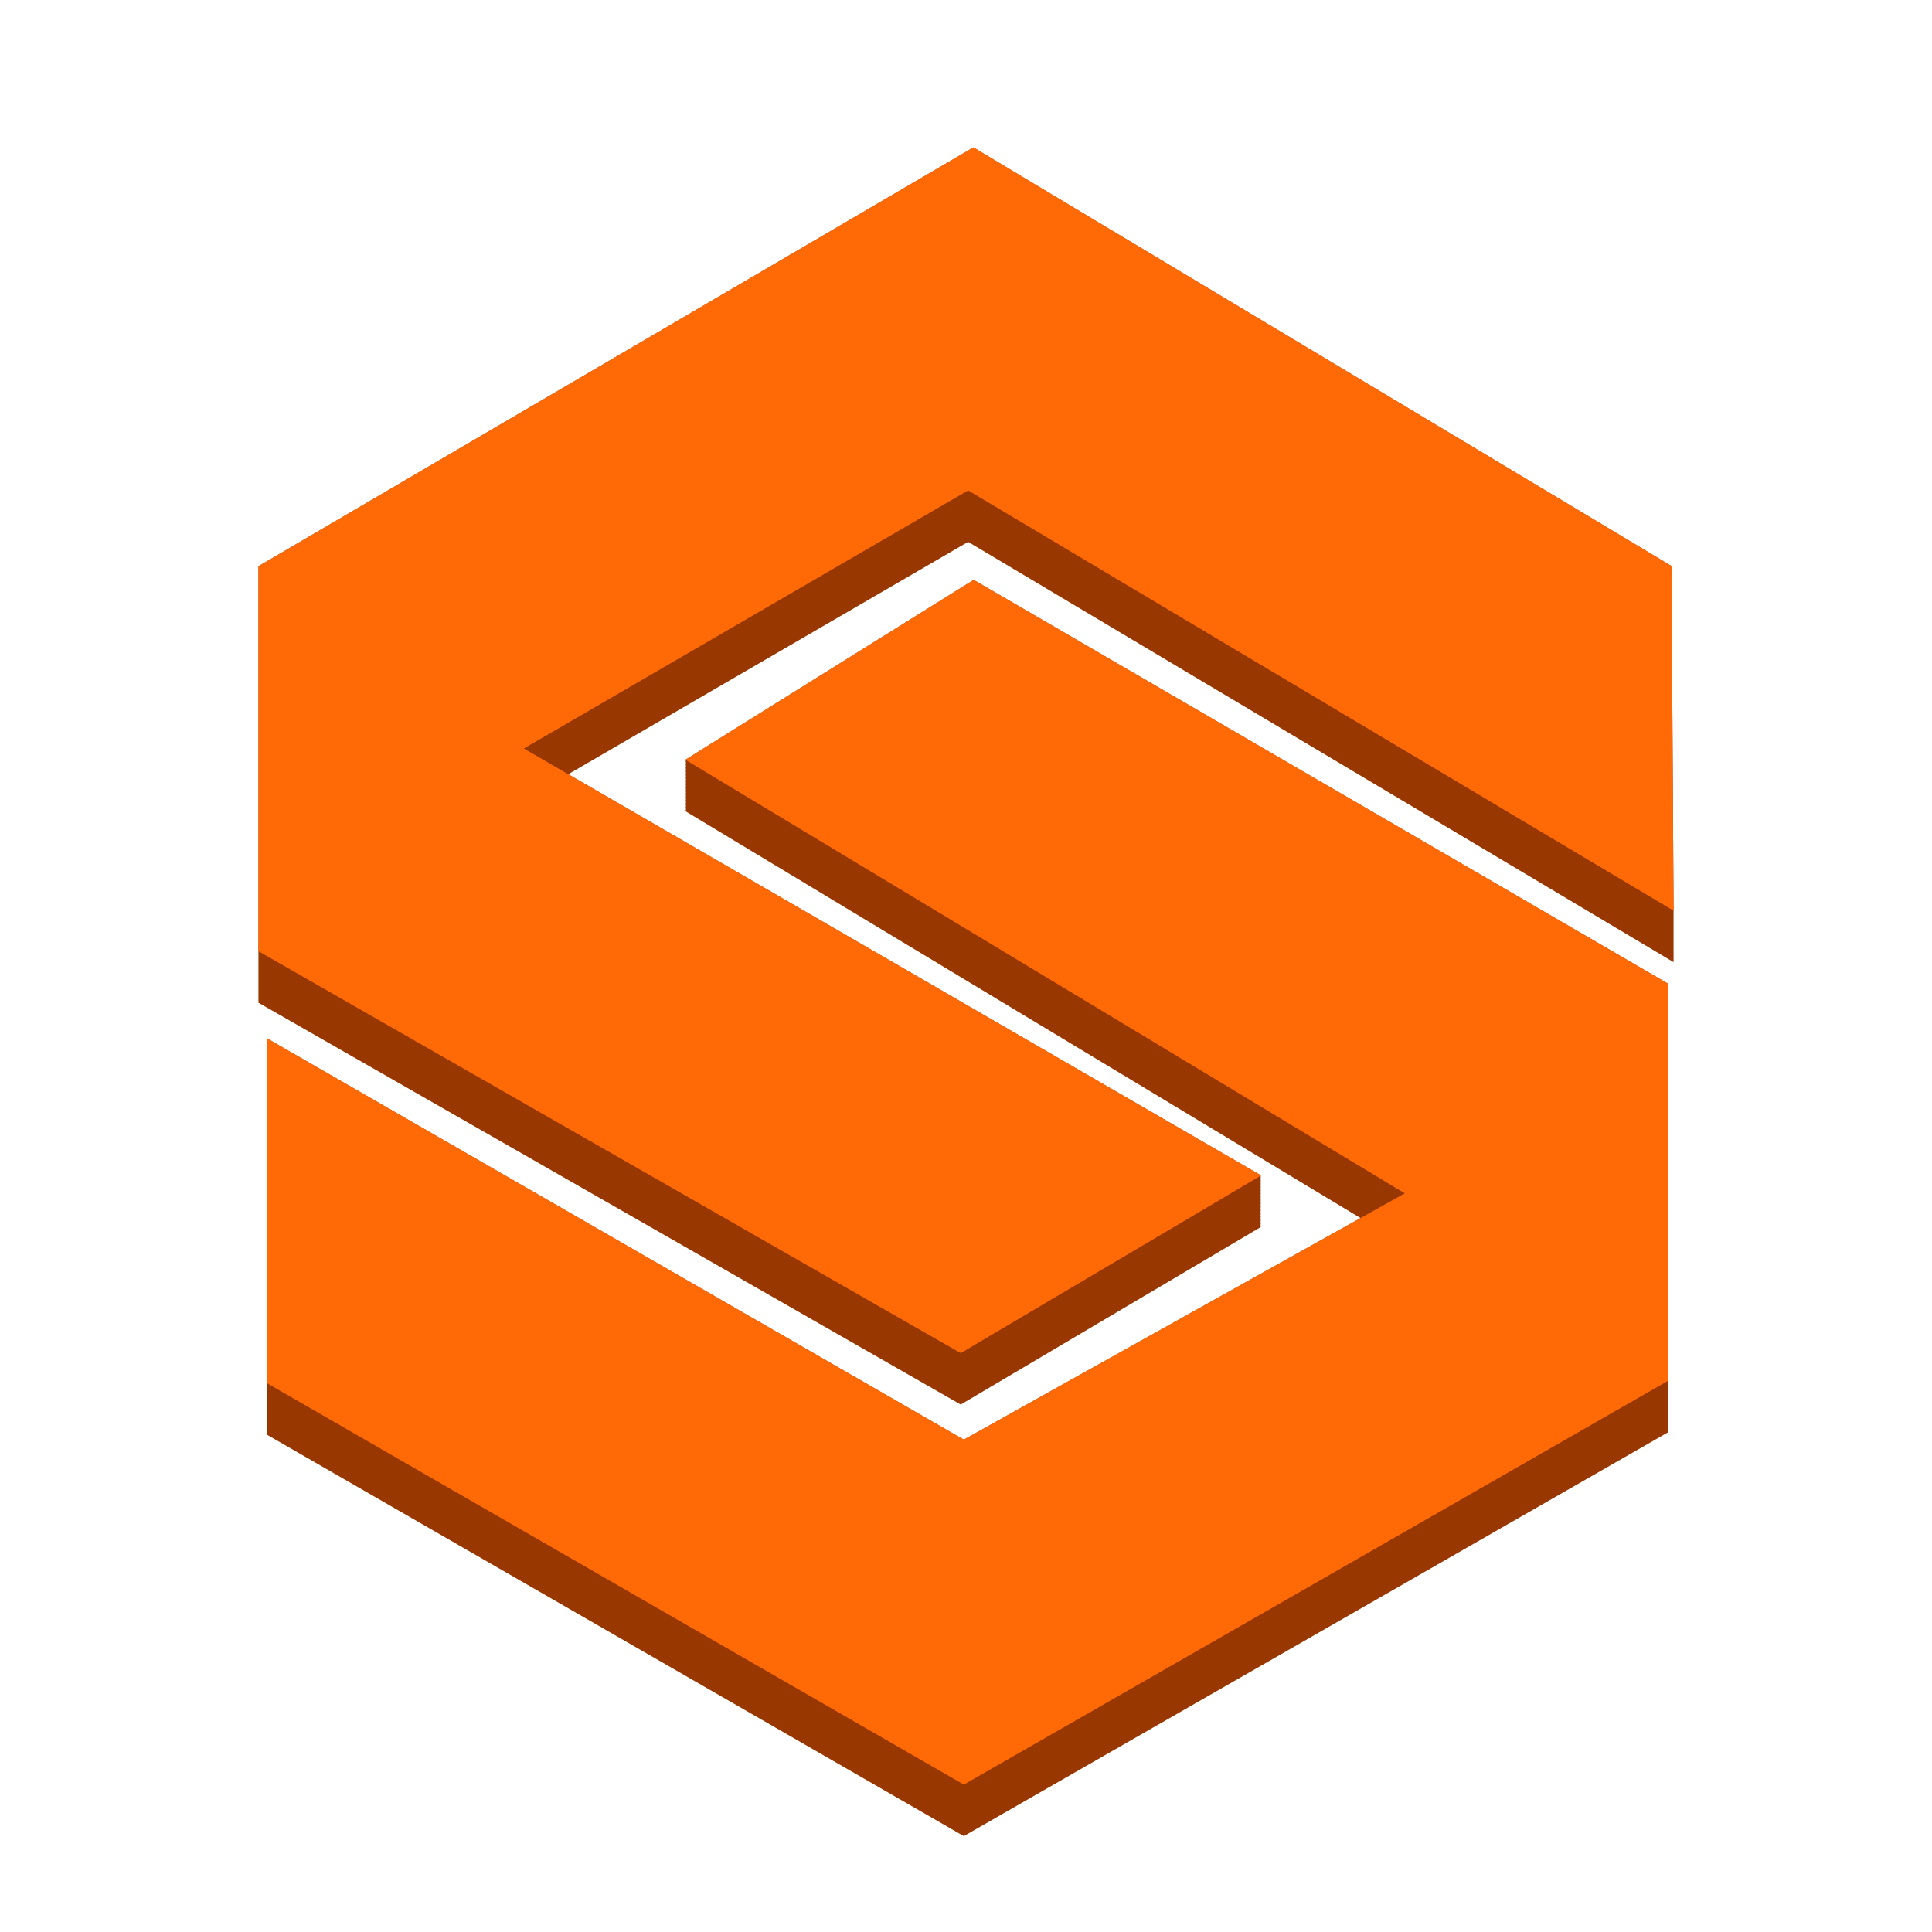
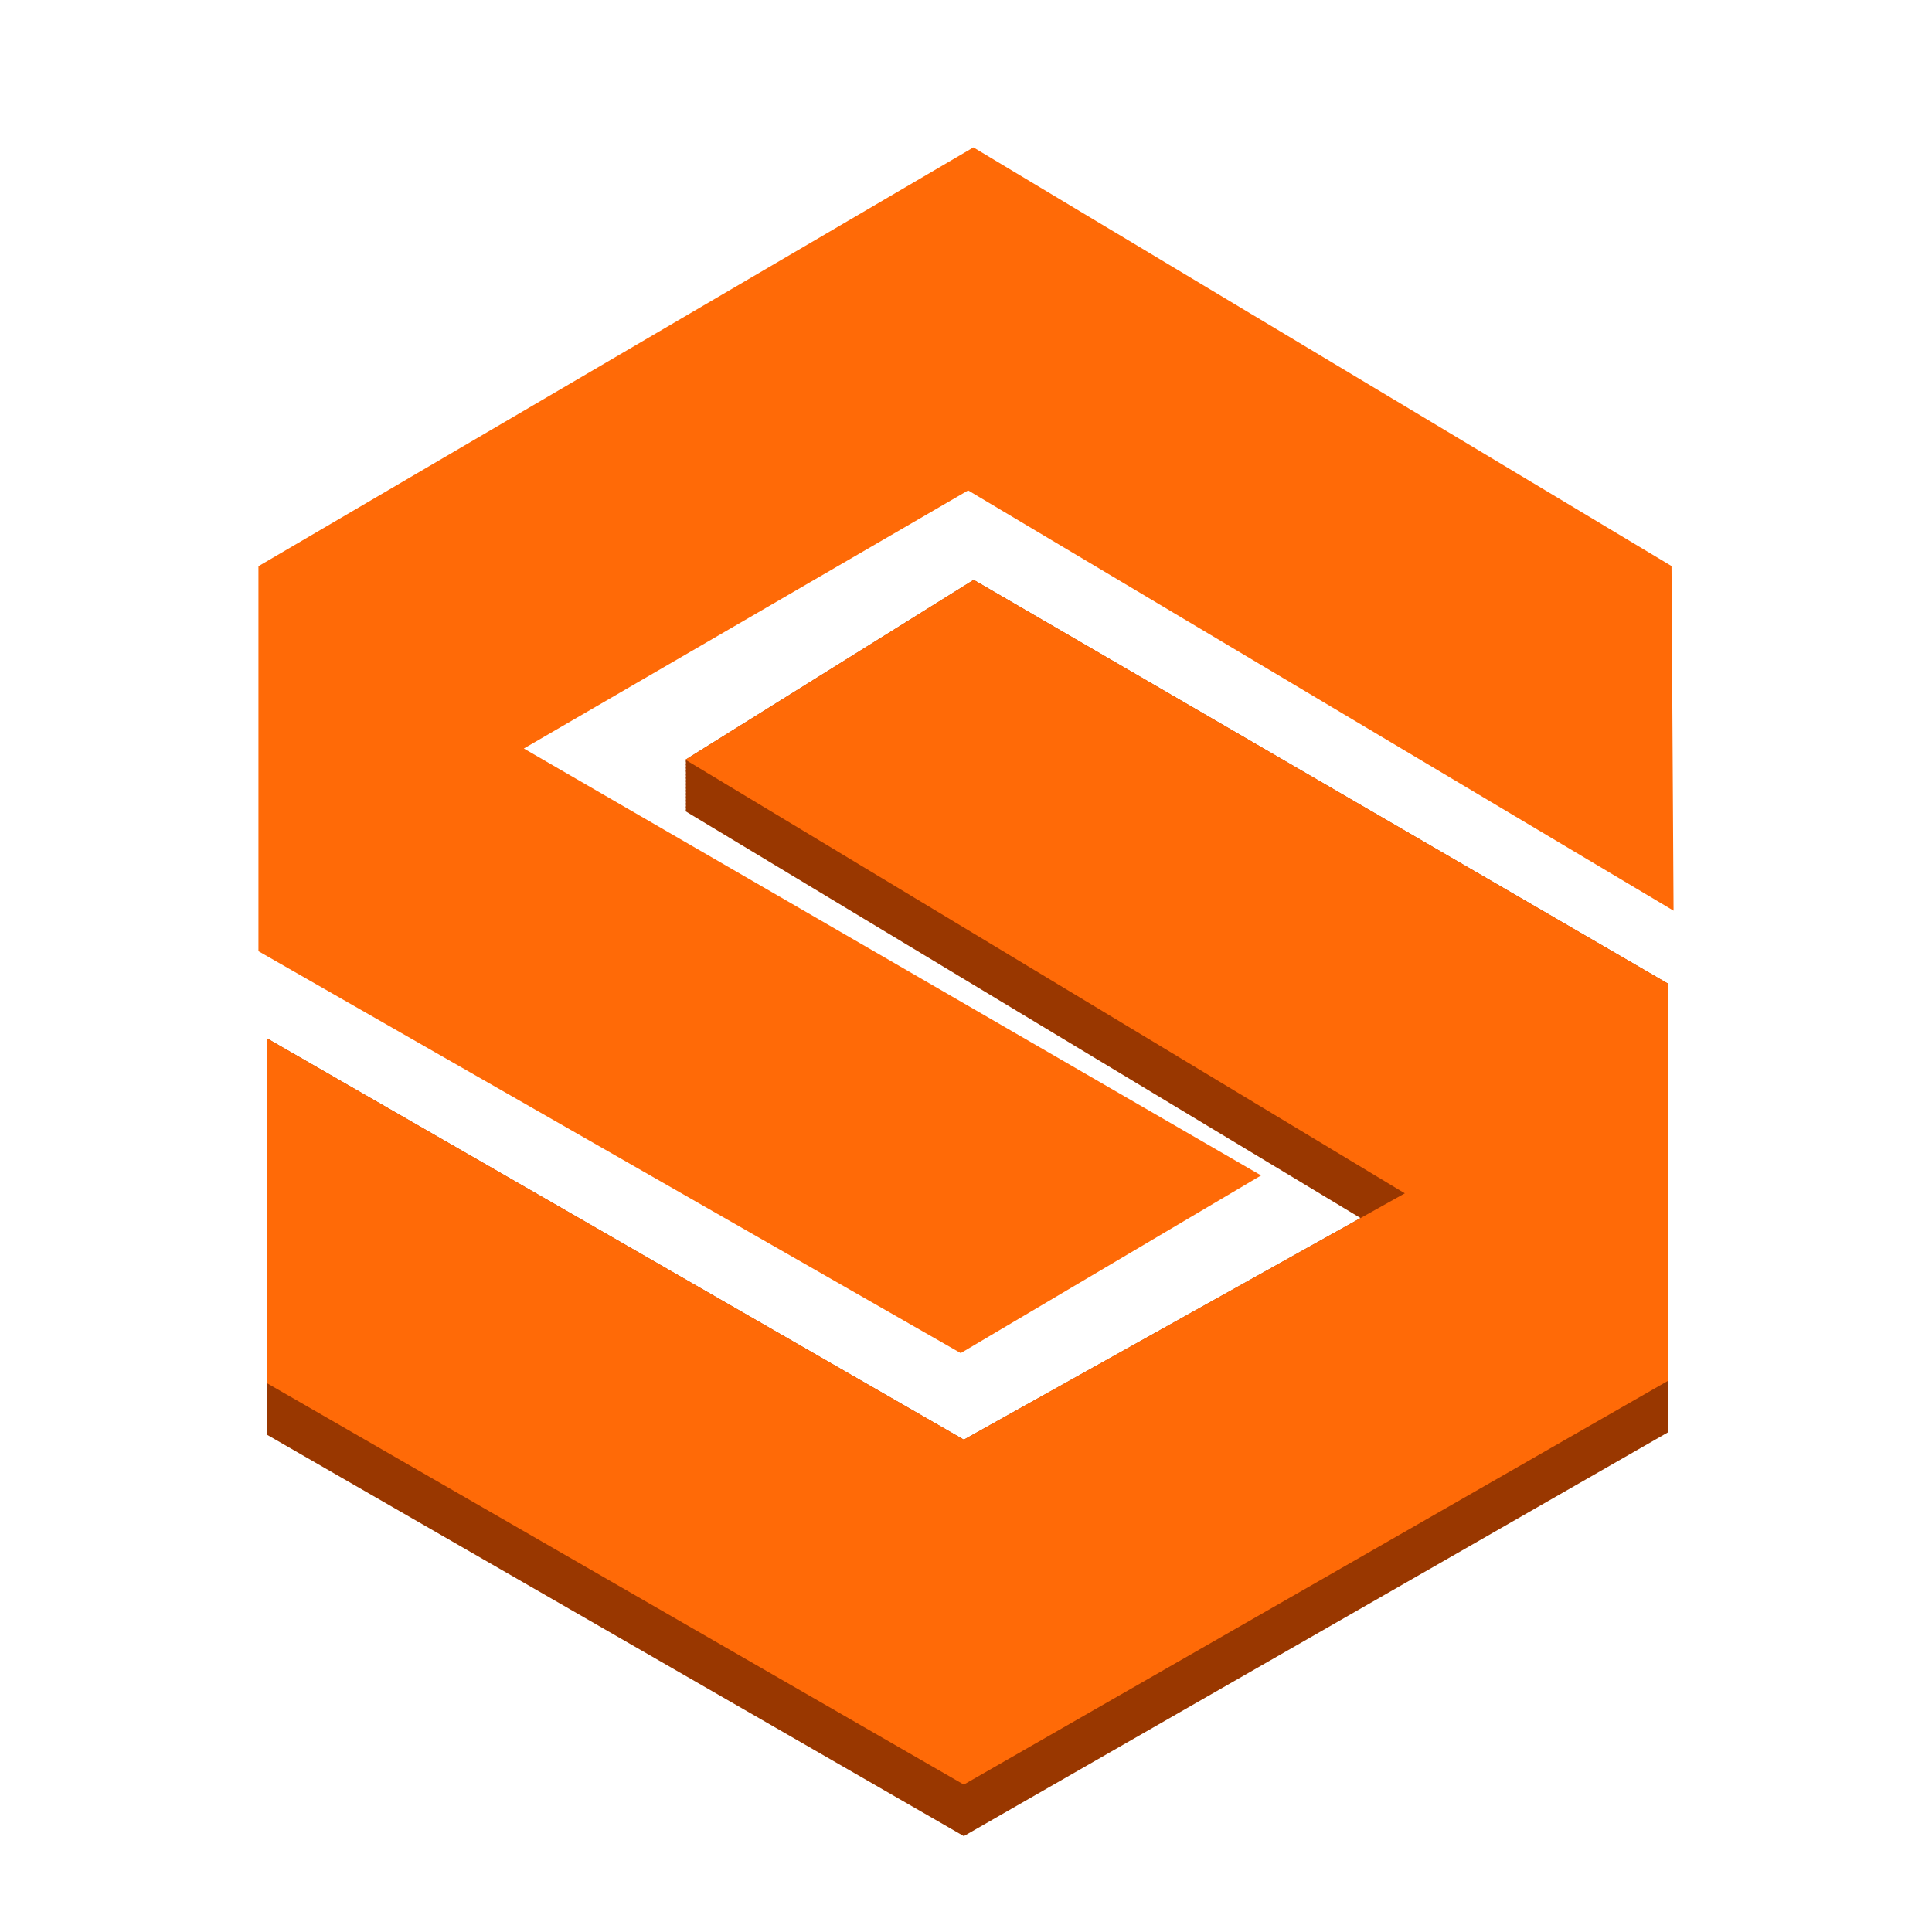
<svg xmlns="http://www.w3.org/2000/svg" id="Layer_1" data-name="Layer 1" viewBox="0 0 300 300">
  <defs>
    <style>.cls-1{fill:#993700;}.cls-2{fill:#ff6a07;}</style>
  </defs>
-   <polygon class="cls-1" points="195.82 190.51 195.68 190.44 195.82 190.35 195.68 190.28 195.82 190.2 195.68 190.12 195.82 190.04 195.68 189.96 195.82 189.88 195.68 189.81 195.82 189.73 195.68 189.65 195.82 189.57 195.68 189.49 195.82 189.41 195.68 189.34 195.82 189.26 195.68 189.18 195.82 189.1 195.68 189.02 195.82 188.94 195.68 188.87 195.82 188.79 195.68 188.71 195.82 188.63 195.68 188.55 195.82 188.47 195.68 188.4 195.82 188.32 195.68 188.24 195.82 188.16 195.68 188.08 195.82 188 195.68 187.93 195.82 187.85 195.68 187.77 195.82 187.69 195.68 187.61 195.82 187.53 195.68 187.46 195.82 187.38 195.68 187.3 195.82 187.22 195.68 187.14 195.82 187.06 195.68 186.99 195.82 186.91 195.68 186.83 195.82 186.75 195.68 186.67 195.82 186.59 195.68 186.51 195.82 186.44 195.68 186.36 195.82 186.28 195.68 186.2 195.82 186.12 195.68 186.04 195.82 185.97 195.68 185.89 195.82 185.81 195.68 185.73 195.82 185.65 195.68 185.57 195.82 185.5 195.68 185.42 195.82 185.34 195.68 185.26 195.82 185.18 195.68 185.1 195.82 185.03 195.68 184.95 195.82 184.87 195.68 184.79 195.82 184.71 195.68 184.63 195.82 184.56 195.68 184.48 195.82 184.4 195.68 184.32 195.82 184.24 195.68 184.16 195.82 184.09 195.68 184.01 195.82 183.93 195.68 183.85 195.82 183.77 195.68 183.69 195.82 183.62 195.68 183.54 195.82 183.46 195.68 183.38 195.82 183.3 195.68 183.22 195.82 183.14 195.68 183.07 195.82 182.99 195.68 182.91 195.82 182.83 195.68 182.75 195.82 182.67 195.68 182.6 195.82 182.52 88.24 120.22 150.33 84.14 259.87 149.4 259.87 149.24 259.87 149.24 259.87 149.09 259.87 149.09 259.87 148.93 259.87 148.93 259.87 148.77 259.87 148.77 259.87 148.62 259.87 148.62 259.87 148.46 259.87 148.46 259.87 148.3 259.87 148.3 259.87 148.15 259.87 148.15 259.87 147.99 259.87 147.99 259.87 147.83 259.87 147.83 259.87 147.68 259.87 147.68 259.87 147.52 259.87 147.52 259.87 147.36 259.87 147.36 259.87 147.21 259.87 147.21 259.87 147.05 259.87 147.05 259.87 146.89 259.87 146.89 259.87 146.74 259.87 146.74 259.87 146.58 259.87 146.58 259.87 146.42 259.87 146.42 259.87 146.26 259.87 146.26 259.87 146.11 259.87 146.11 259.87 145.95 259.87 145.95 259.87 145.79 259.87 145.79 259.87 145.64 259.87 145.64 259.87 145.48 259.87 145.48 259.87 145.32 259.87 145.32 259.87 145.17 259.87 145.17 259.87 145.01 259.87 145.01 259.87 144.85 259.87 144.85 259.87 144.7 259.87 144.7 259.87 144.54 259.87 144.54 259.87 144.38 259.87 144.38 259.87 144.23 259.87 144.23 259.87 144.07 259.87 144.07 259.87 143.91 259.87 143.91 259.87 143.76 259.87 143.76 259.87 143.6 259.87 143.6 259.87 143.44 259.87 143.44 259.87 143.29 259.87 143.29 259.87 143.13 259.87 143.13 259.87 142.97 259.87 142.97 259.87 142.82 259.87 142.82 259.87 142.66 259.87 142.66 259.87 142.5 259.87 142.5 259.87 142.34 259.87 142.35 259.87 142.19 259.87 142.19 259.87 142.03 259.87 142.03 259.87 141.88 259.87 141.88 259.87 141.72 259.87 141.72 259.87 141.56 259.87 141.56 259.87 141.41 259.87 141.41 259.55 87.89 151.15 22.89 40.13 87.92 40.13 88.08 40.13 88.23 40.13 88.39 40.13 88.55 40.13 88.7 40.13 88.86 40.13 89.02 40.13 89.17 40.13 89.33 40.13 89.49 40.13 89.65 40.13 89.8 40.13 89.96 40.13 90.12 40.13 90.27 40.13 90.43 40.13 90.59 40.13 90.74 40.13 90.9 40.13 91.06 40.13 91.21 40.13 91.37 40.13 91.53 40.13 91.68 40.13 91.84 40.13 92 40.13 92.15 40.13 92.31 40.13 92.47 40.13 92.62 40.13 92.78 40.13 92.94 40.13 93.09 40.13 93.25 40.13 93.41 40.13 93.56 40.13 93.72 40.13 93.88 40.13 94.03 40.13 94.19 40.13 94.35 40.13 94.5 40.13 94.66 40.13 94.82 40.13 94.98 40.13 95.13 40.13 95.29 40.13 95.45 40.13 95.6 40.13 95.76 40.13 95.92 40.13 147.7 40.13 147.86 40.13 148.01 40.13 148.17 40.13 148.33 40.13 148.48 40.13 148.64 40.13 148.8 40.13 148.96 40.13 149.11 40.13 149.27 40.13 149.43 40.13 149.58 40.13 149.74 40.13 149.9 40.13 150.05 40.13 150.21 40.13 150.37 40.13 150.52 40.13 150.68 40.13 150.84 40.13 150.99 40.13 151.15 40.13 151.31 40.13 151.46 40.13 151.62 40.13 151.78 40.13 151.93 40.13 152.09 40.13 152.25 40.13 152.4 40.13 152.56 40.13 152.72 40.13 152.87 40.13 153.03 40.13 153.19 40.13 153.34 40.13 153.5 40.13 153.66 40.13 153.81 40.13 153.97 40.13 154.13 40.13 154.28 40.13 154.44 40.13 154.6 40.13 154.75 40.13 154.91 40.13 155.07 40.13 155.22 40.13 155.38 40.13 155.54 40.13 155.7 149.18 218.1 195.82 190.51" />
  <polygon class="cls-1" points="211.26 189.14 149.66 223.55 41.4 161.2 41.4 161.35 41.4 161.51 41.4 161.67 41.4 161.82 41.4 161.98 41.4 162.14 41.4 162.29 41.4 162.45 41.4 162.61 41.4 162.76 41.4 162.92 41.4 163.08 41.4 163.23 41.4 163.39 41.4 163.55 41.4 163.7 41.4 163.86 41.4 164.02 41.4 164.18 41.4 164.33 41.4 164.49 41.4 164.65 41.4 164.8 41.4 164.96 41.4 165.12 41.4 165.27 41.4 165.43 41.4 165.59 41.4 165.74 41.4 165.9 41.4 166.06 41.4 166.21 41.4 166.37 41.4 166.53 41.4 166.68 41.4 166.84 41.4 167 41.4 167.15 41.4 167.31 41.4 167.47 41.4 167.62 41.4 167.78 41.4 167.94 41.4 168.09 41.4 168.25 41.4 168.41 41.4 168.56 41.4 168.72 41.4 168.88 41.4 169.03 41.4 169.19 41.4 214.75 41.4 214.91 41.4 215.07 41.4 215.23 41.4 215.38 41.4 215.54 41.4 215.7 41.4 215.85 41.4 216.01 41.4 216.17 41.4 216.32 41.4 216.48 41.4 216.64 41.4 216.79 41.4 216.95 41.4 217.11 41.4 217.26 41.4 217.42 41.4 217.58 41.4 217.73 41.4 217.89 41.4 218.05 41.4 218.2 41.4 218.36 41.4 218.52 41.4 218.67 41.4 218.83 41.4 218.99 41.4 219.15 41.4 219.3 41.4 219.46 41.4 219.62 41.4 219.77 41.4 219.93 41.4 220.09 41.4 220.24 41.4 220.4 41.4 220.56 41.4 220.71 41.4 220.87 41.4 221.03 41.4 221.18 41.4 221.34 41.4 221.5 41.4 221.65 41.4 221.81 41.4 221.97 41.4 222.12 41.4 222.28 41.4 222.44 41.4 222.59 41.4 222.75 149.66 285.11 259.08 222.37 259.08 222.21 259.08 222.05 259.08 221.9 259.08 221.74 259.08 221.58 259.08 221.43 259.08 221.27 259.08 221.11 259.08 220.96 259.08 220.8 259.08 220.64 259.08 220.49 259.08 220.33 259.08 220.17 259.08 220.02 259.08 219.86 259.08 219.7 259.08 219.55 259.08 219.39 259.08 219.23 259.08 219.08 259.08 218.92 259.08 218.76 259.08 218.6 259.08 218.45 259.08 218.29 259.08 218.13 259.08 217.98 259.08 217.82 259.08 217.66 259.08 217.51 259.08 217.35 259.08 217.19 259.08 217.04 259.08 216.88 259.08 216.72 259.08 216.57 259.08 216.41 259.08 216.25 259.08 216.1 259.08 215.94 259.08 215.78 259.08 215.63 259.08 215.47 259.08 215.31 259.08 215.16 259.08 215 259.08 214.84 259.08 214.69 259.08 214.53 259.08 214.37 259.08 160.78 259.08 160.62 259.08 160.46 259.08 160.3 259.08 160.15 259.08 159.99 259.08 159.83 259.08 159.68 259.08 159.52 259.08 159.36 259.08 159.21 259.08 159.05 259.08 158.89 259.08 158.74 259.08 158.58 259.08 158.42 259.08 158.27 259.08 158.11 259.08 157.95 259.08 157.8 259.08 157.64 259.08 157.48 259.08 157.33 259.08 157.17 259.08 157.01 259.08 156.86 259.08 156.7 259.08 156.54 259.08 156.38 259.08 156.23 259.08 156.07 259.08 155.91 259.08 155.76 259.08 155.6 259.08 155.44 259.08 155.29 259.08 155.13 259.08 154.97 259.08 154.82 259.08 154.66 259.08 154.5 259.08 154.35 259.08 154.19 259.08 154.03 259.08 153.88 259.08 153.72 259.08 153.56 259.08 153.41 259.08 153.25 259.08 153.09 259.08 152.94 259.08 152.78 151.19 90.04 106.43 117.97 106.56 118.04 106.43 118.12 106.56 118.2 106.43 118.28 106.56 118.36 106.43 118.44 106.56 118.51 106.43 118.59 106.56 118.67 106.43 118.75 106.56 118.83 106.43 118.91 106.56 118.98 106.43 119.06 106.56 119.14 106.43 119.22 106.56 119.3 106.43 119.38 106.56 119.45 106.43 119.53 106.56 119.61 106.43 119.69 106.56 119.77 106.43 119.85 106.56 119.92 106.43 120 106.56 120.08 106.43 120.16 106.56 120.24 106.43 120.32 106.56 120.39 106.43 120.47 106.56 120.55 106.43 120.63 106.56 120.71 106.43 120.79 106.56 120.86 106.43 120.94 106.56 121.02 106.43 121.1 106.56 121.18 106.43 121.26 106.56 121.33 106.43 121.42 106.56 121.49 106.43 121.57 106.56 121.65 106.43 121.73 106.56 121.81 106.43 121.89 106.56 121.96 106.43 122.04 106.56 122.12 106.43 122.2 106.56 122.28 106.43 122.36 106.56 122.43 106.43 122.51 106.56 122.59 106.43 122.67 106.56 122.75 106.43 122.83 106.56 122.9 106.43 122.98 106.56 123.06 106.43 123.14 106.56 123.22 106.43 123.3 106.56 123.37 106.43 123.45 106.56 123.53 106.43 123.61 106.56 123.69 106.43 123.77 106.56 123.84 106.43 123.92 106.56 124 106.43 124.08 106.56 124.16 106.43 124.24 106.56 124.31 106.43 124.39 106.56 124.47 106.43 124.55 106.56 124.63 106.43 124.71 106.56 124.78 106.43 124.86 106.56 124.94 106.43 125.02 106.56 125.1 106.43 125.18 106.56 125.25 106.43 125.33 106.56 125.41 106.43 125.49 106.56 125.57 106.43 125.65 106.56 125.72 106.43 125.8 106.56 125.88 106.43 125.96 211.26 189.14" />
  <polygon class="cls-2" points="259.55 87.89 151.15 22.89 40.13 87.92 40.13 147.7 149.18 210.11 195.82 182.52 81.34 116.23 150.33 76.15 259.87 141.41 259.55 87.89" />
  <polygon class="cls-2" points="106.43 117.97 151.19 90.04 259.08 152.78 259.08 214.37 149.66 277.11 41.4 214.75 41.4 161.2 149.66 223.55 218.14 185.3 106.43 117.97" />
</svg>